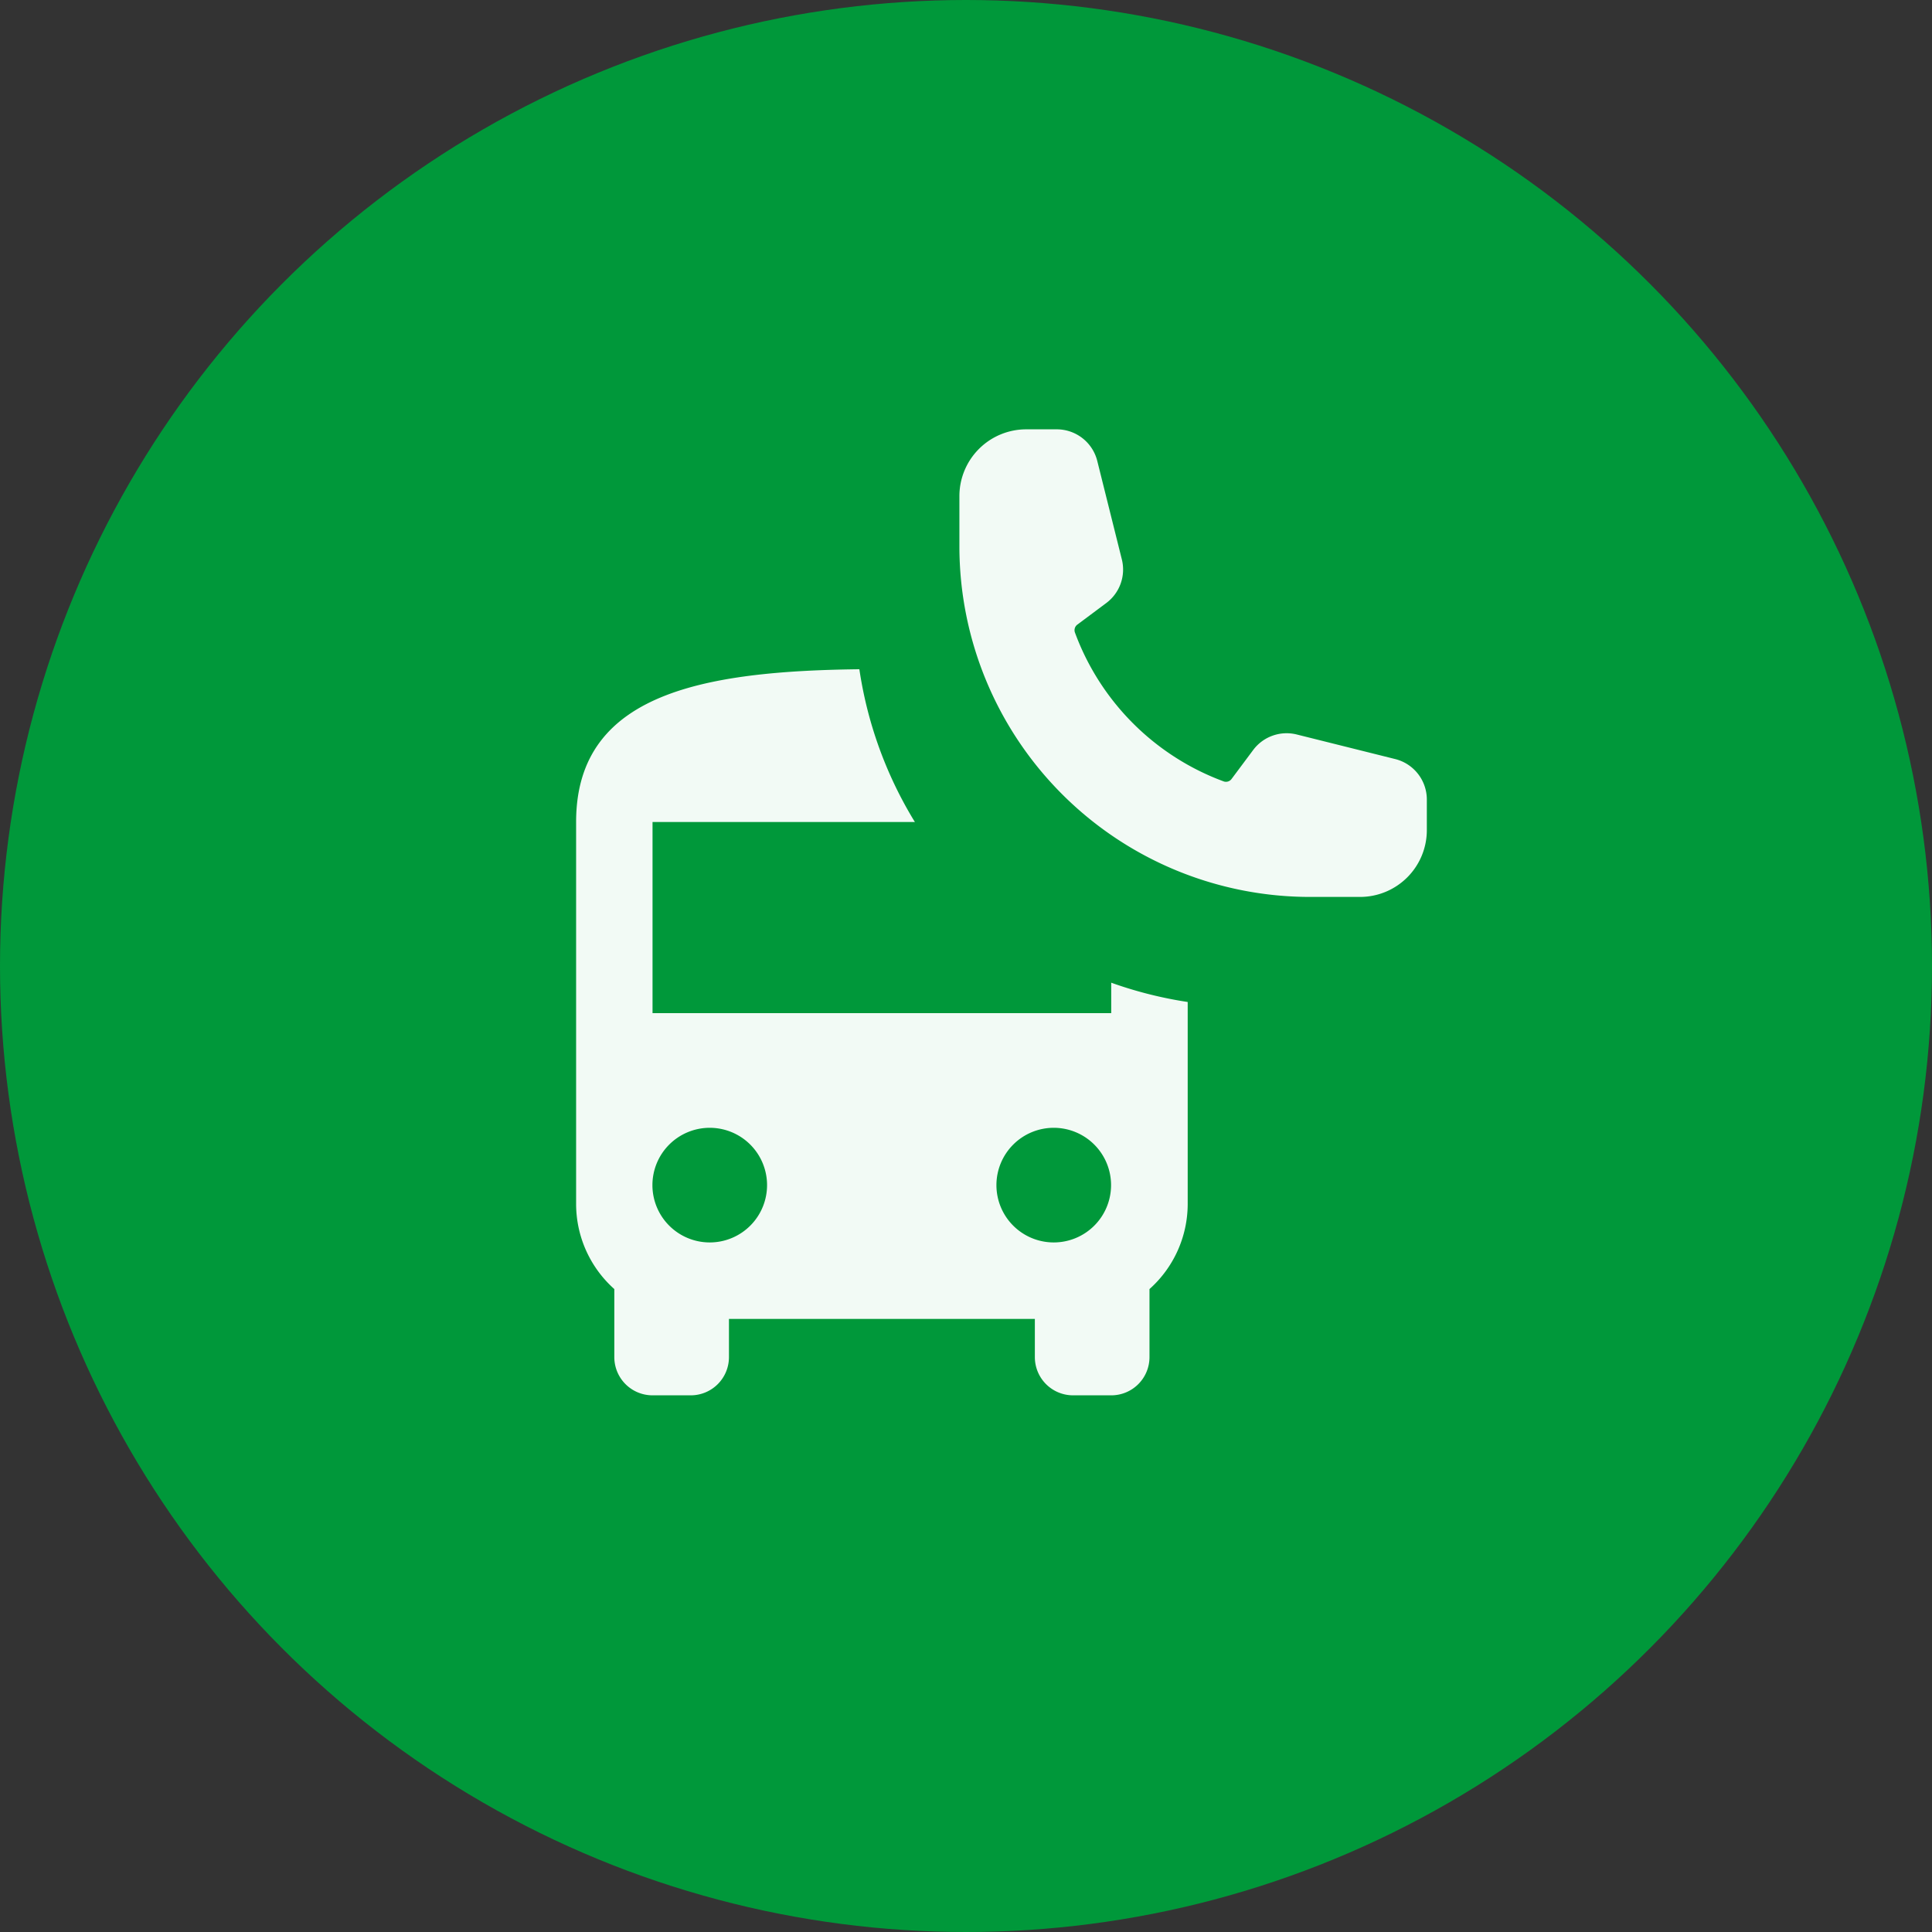
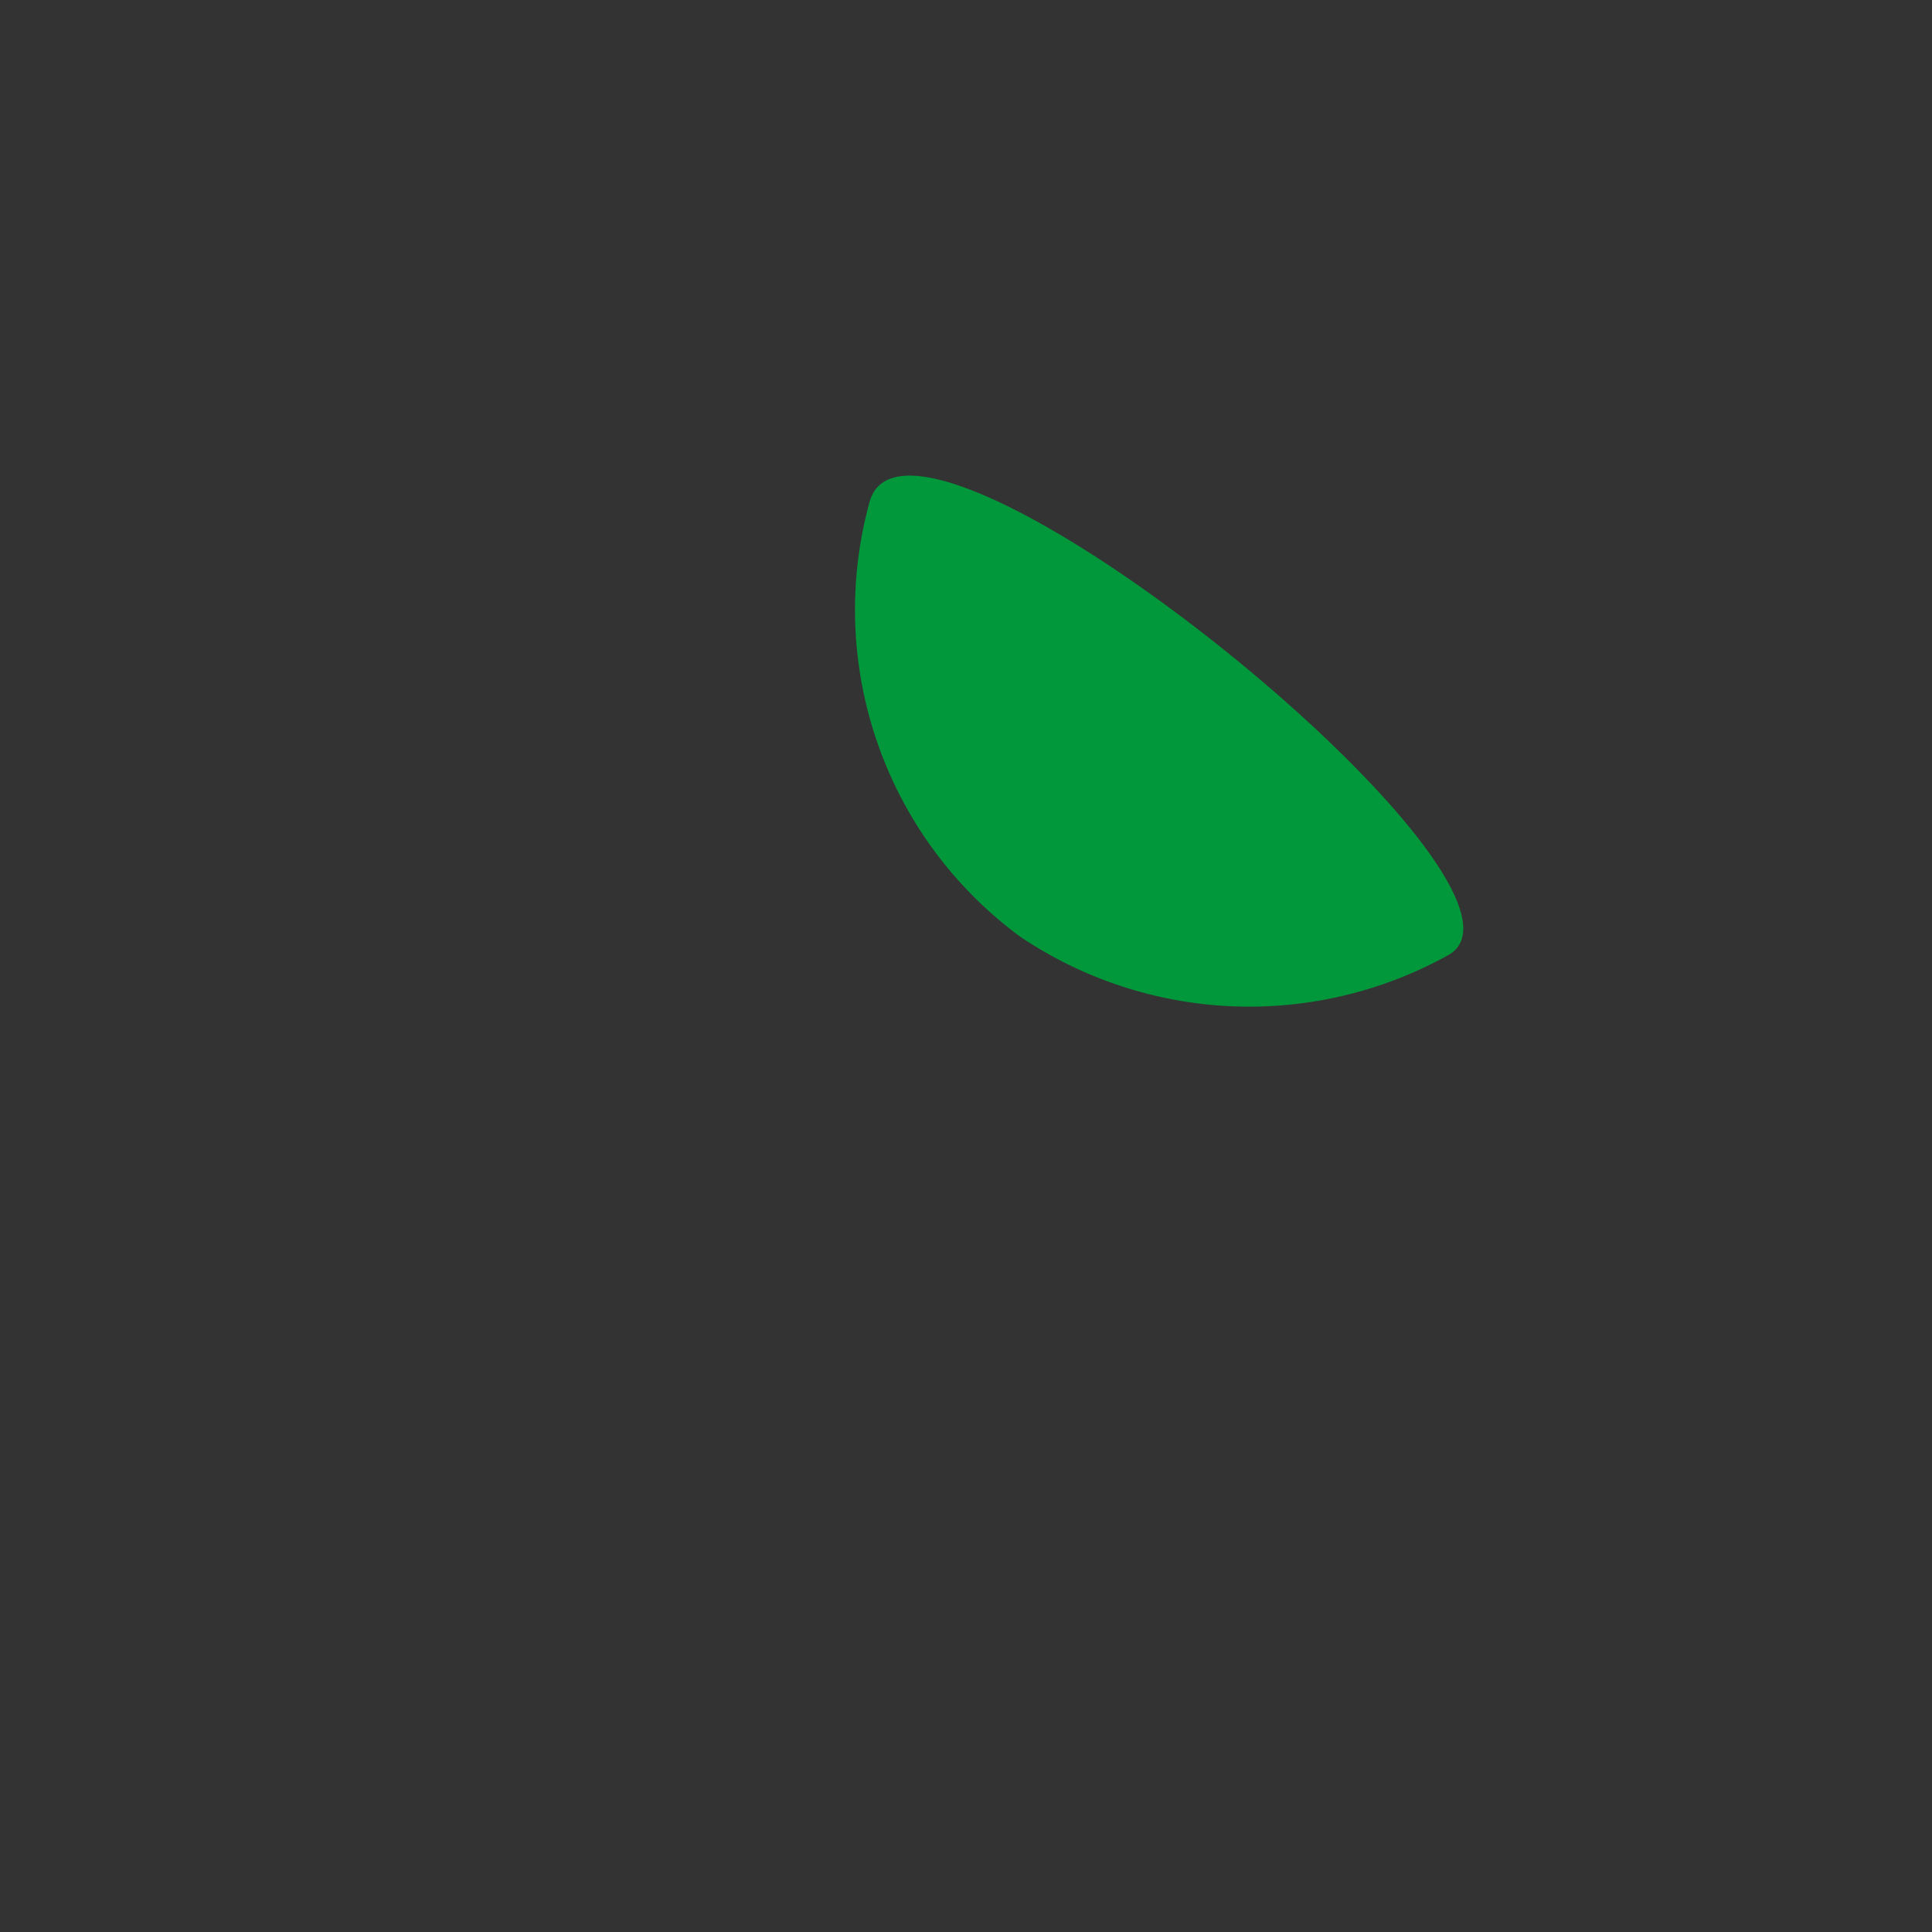
<svg xmlns="http://www.w3.org/2000/svg" width="36" height="36" viewBox="0 0 36 36">
  <rect x="0" y="0" width="36" height="36" fill="#333333" stroke="none" />
  <g id="Group_1533" data-name="Group 1533" transform="translate(-1178 -570)">
-     <circle id="Ellipse_61" data-name="Ellipse 61" cx="18" cy="18" r="18" transform="translate(1178 570)" fill="#00983A" />
    <g id="Group_1532" data-name="Group 1532" transform="translate(0.314 -0.521)">
-       <path id="bus" d="M13.971,8.41H5.424V4.849h8.547M12.9,12.683a1.068,1.068,0,1,1,1.068-1.068A1.068,1.068,0,0,1,12.9,12.683m-6.41,0a1.068,1.068,0,1,1,1.068-1.068,1.068,1.068,0,0,1-1.068,1.068M4,11.971a2.127,2.127,0,0,0,.712,1.581V14.82a.712.712,0,0,0,.712.712h.712a.712.712,0,0,0,.712-.712v-.712h5.7v.712a.712.712,0,0,0,.712.712h.712a.712.712,0,0,0,.712-.712V13.552a2.127,2.127,0,0,0,.712-1.581V4.849C15.4,2.356,12.846,2,9.7,2S4,2.356,4,4.849Z" transform="translate(1184.421 580.989)" fill="#f2faf5" />
      <g id="Group_1531" data-name="Group 1531" transform="translate(1193.623 578.521)">
        <path id="Path_1080" data-name="Path 1080" d="M11.219,11.936a7.64,7.64,0,0,1-7.986-.343,7.566,7.566,0,0,1-2.8-8.108C1.231.734,13.461,10.646,11.219,11.936Z" transform="translate(-0.164 -2.142)" fill="#00983A" />
-         <path id="Path_1079" data-name="Path 1079" d="M1.5,2.745A1.245,1.245,0,0,1,2.745,1.5h.569a.778.778,0,0,1,.755.589l.458,1.835a.778.778,0,0,1-.288.811l-.536.4a.13.13,0,0,0-.052.146A4.682,4.682,0,0,0,6.429,8.062a.13.13,0,0,0,.146-.052l.4-.536a.778.778,0,0,1,.811-.288l1.835.458a.778.778,0,0,1,.589.755v.569a1.245,1.245,0,0,1-1.245,1.245H8.034A6.535,6.535,0,0,1,1.5,3.678Z" transform="translate(0.44 -1.5)" fill="#f2faf5" fill-rule="evenodd" />
      </g>
    </g>
  </g>
</svg>